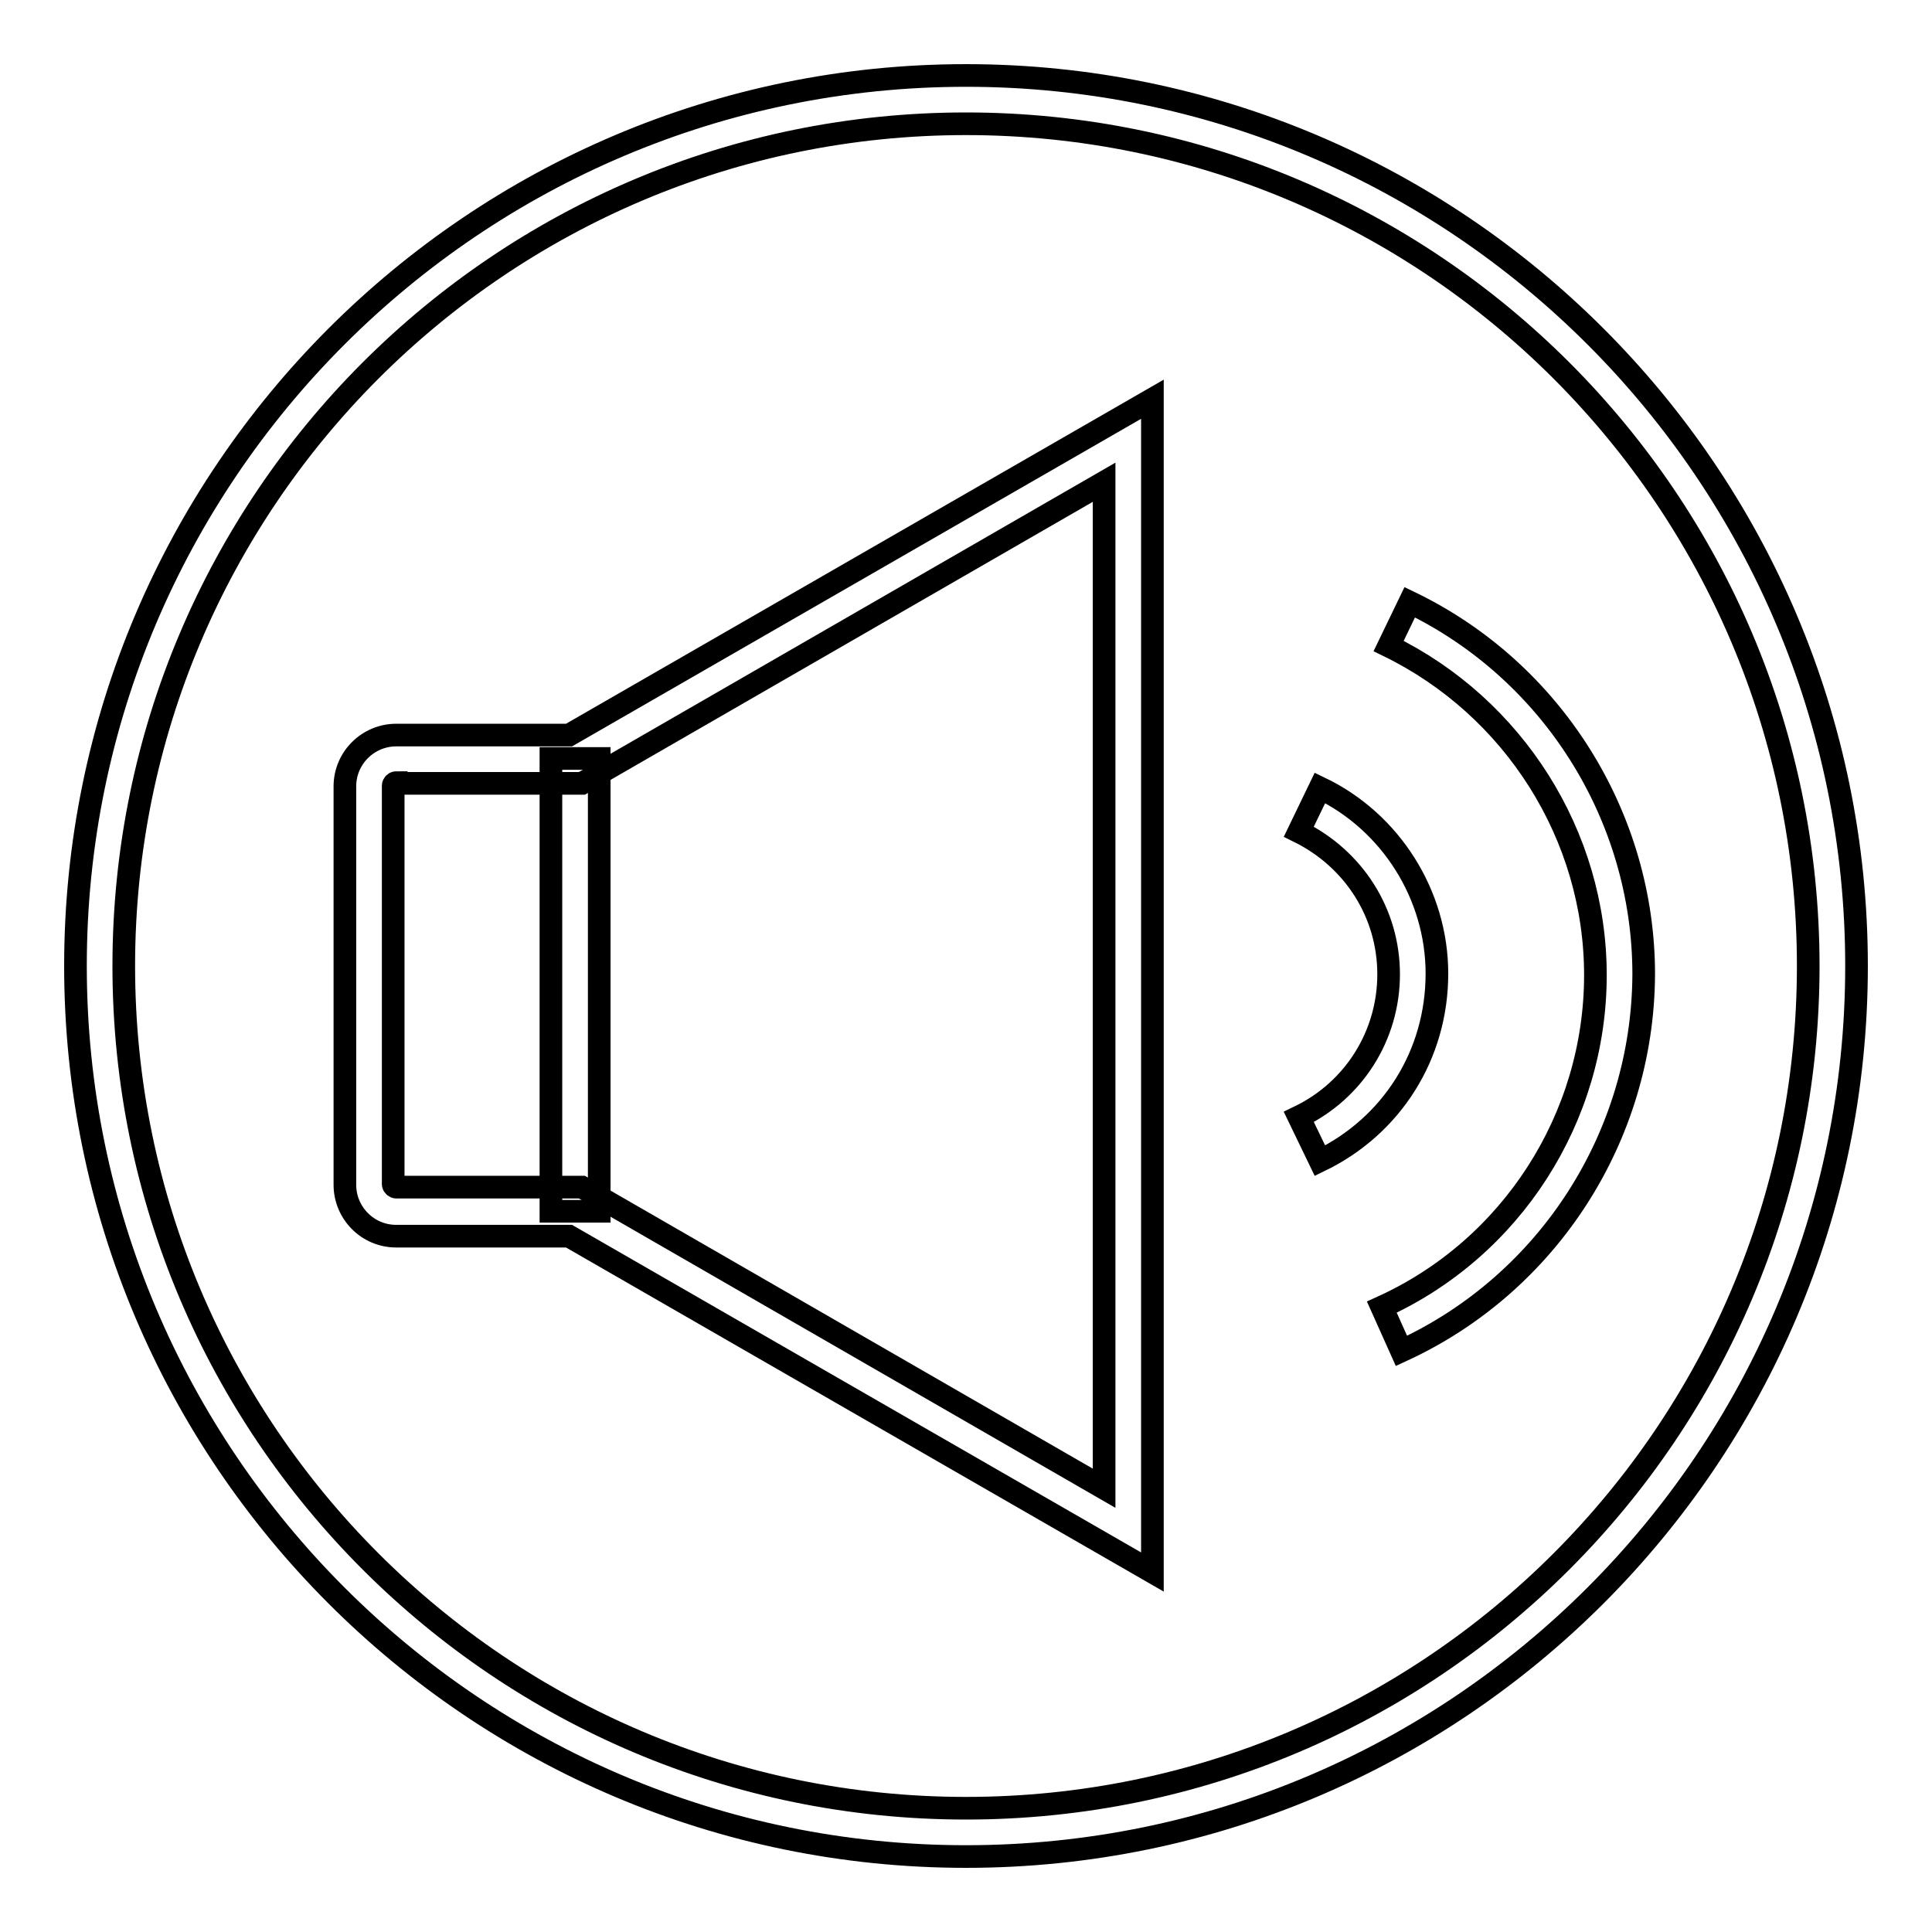
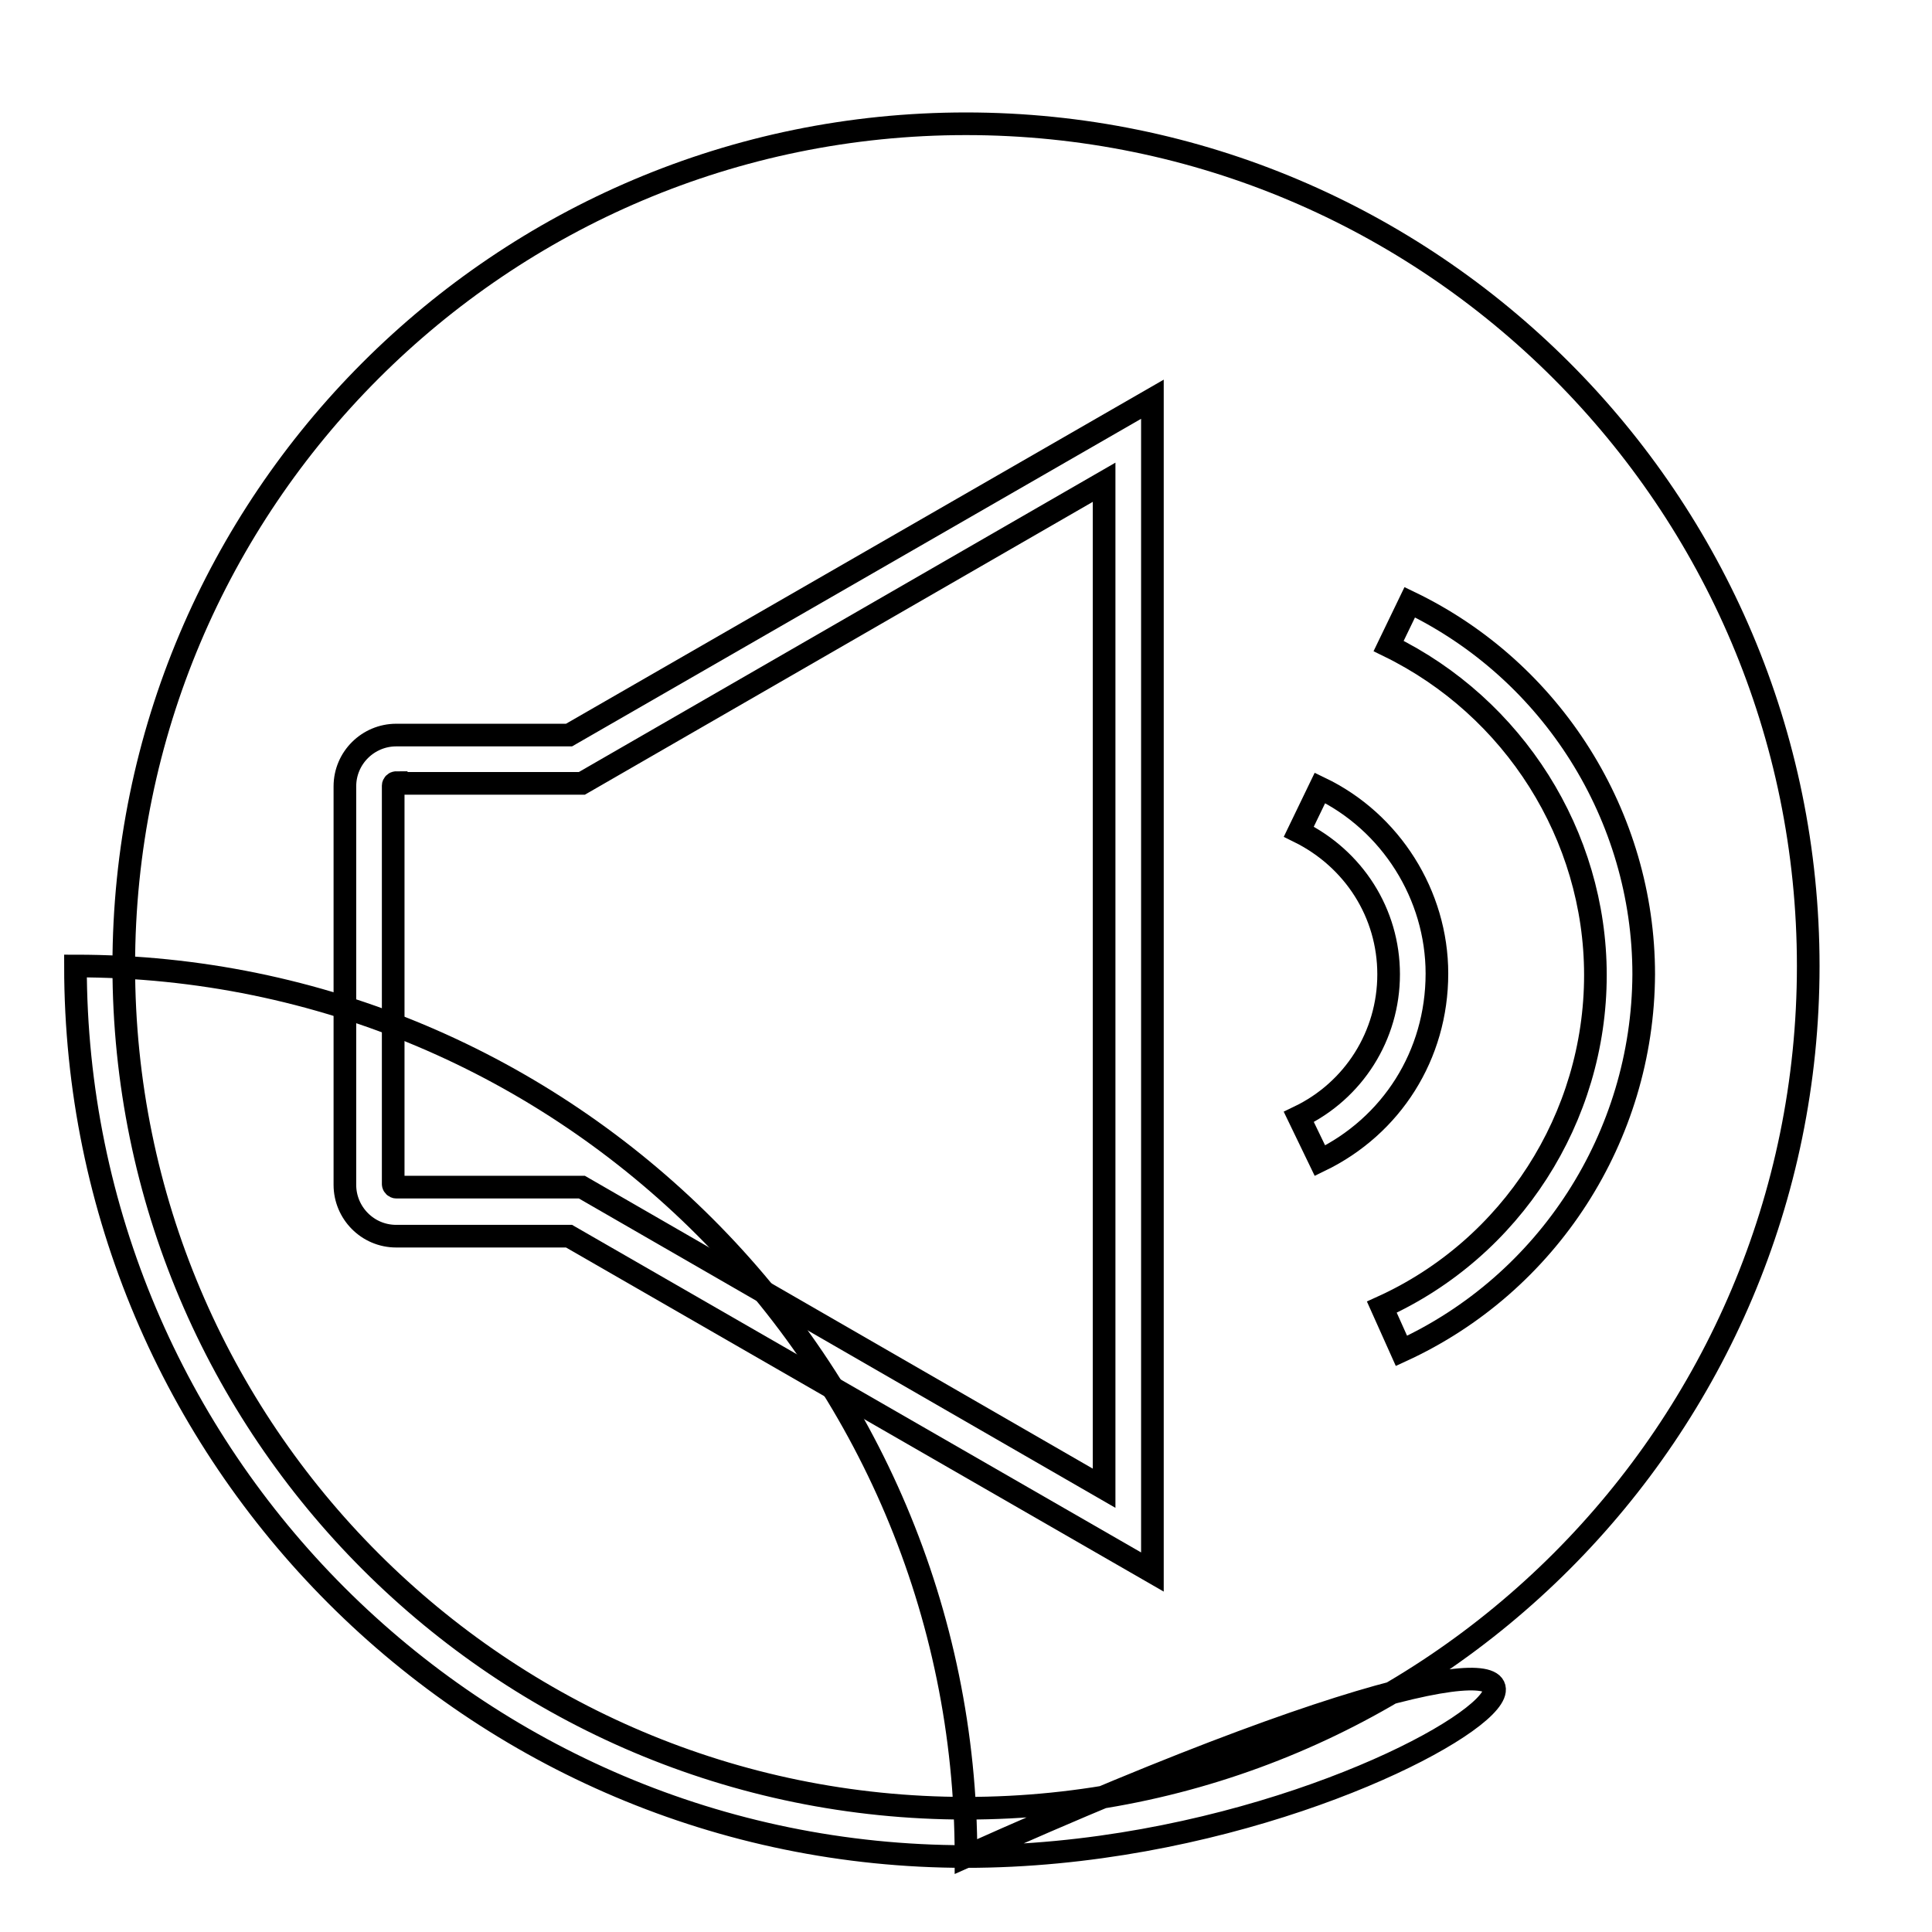
<svg xmlns="http://www.w3.org/2000/svg" version="1.1" x="0px" y="0px" viewBox="0 0 256 256" enable-background="new 0 0 256 256" xml:space="preserve">
  <g>
    <g>
-       <path stroke-width="3" fill-opacity="0" stroke="#000000" d="M128,246c-65.1,0-118-52.9-118-118C10,62.9,62.9,10,128,10c65.1,0,118,52.9,118,118C246,193.1,193.1,246,128,246z M128,16.4C66.4,16.4,16.4,66.4,16.4,128S66.4,239.6,128,239.6S239.6,189.6,239.6,128S189.6,16.4,128,16.4z" />
+       <path stroke-width="3" fill-opacity="0" stroke="#000000" d="M128,246c-65.1,0-118-52.9-118-118c65.1,0,118,52.9,118,118C246,193.1,193.1,246,128,246z M128,16.4C66.4,16.4,16.4,66.4,16.4,128S66.4,239.6,128,239.6S239.6,189.6,239.6,128S189.6,16.4,128,16.4z" />
      <path stroke-width="3" fill-opacity="0" stroke="#000000" d="M152.7,208.3l-77.3-44.5H52.5c-3.8,0-6.8-3.1-6.8-6.8v-52.8c0-3.8,3.1-6.8,6.8-6.8h22.9l77.3-44.5V208.3z M52.5,103.7c-0.2,0-0.4,0.2-0.4,0.4v52.8c0,0.2,0.2,0.4,0.4,0.4h24.6l69.2,39.9V63.9l-69.2,39.9H52.5z" />
-       <path stroke-width="3" fill-opacity="0" stroke="#000000" d="M73,100.5h6.4v60H73V100.5L73,100.5z" />
      <path stroke-width="3" fill-opacity="0" stroke="#000000" d="M174.9,153.8l-2.8-5.8c7.3-3.5,11.9-10.8,11.9-18.9c0-8.1-4.6-15.3-11.9-18.9l2.8-5.8c9.4,4.5,15.5,14.2,15.5,24.6C190.4,139.8,184.4,149.2,174.9,153.8z" />
      <path stroke-width="3" fill-opacity="0" stroke="#000000" d="M185.7,179l-2.6-5.8c17.2-7.8,28.3-25.1,28.3-44c0-18.5-10.8-35.5-27.4-43.6l2.8-5.8c18.9,9.1,31,28.4,31,49.3C217.7,150.6,205.1,170.1,185.7,179z" />
    </g>
  </g>
</svg>